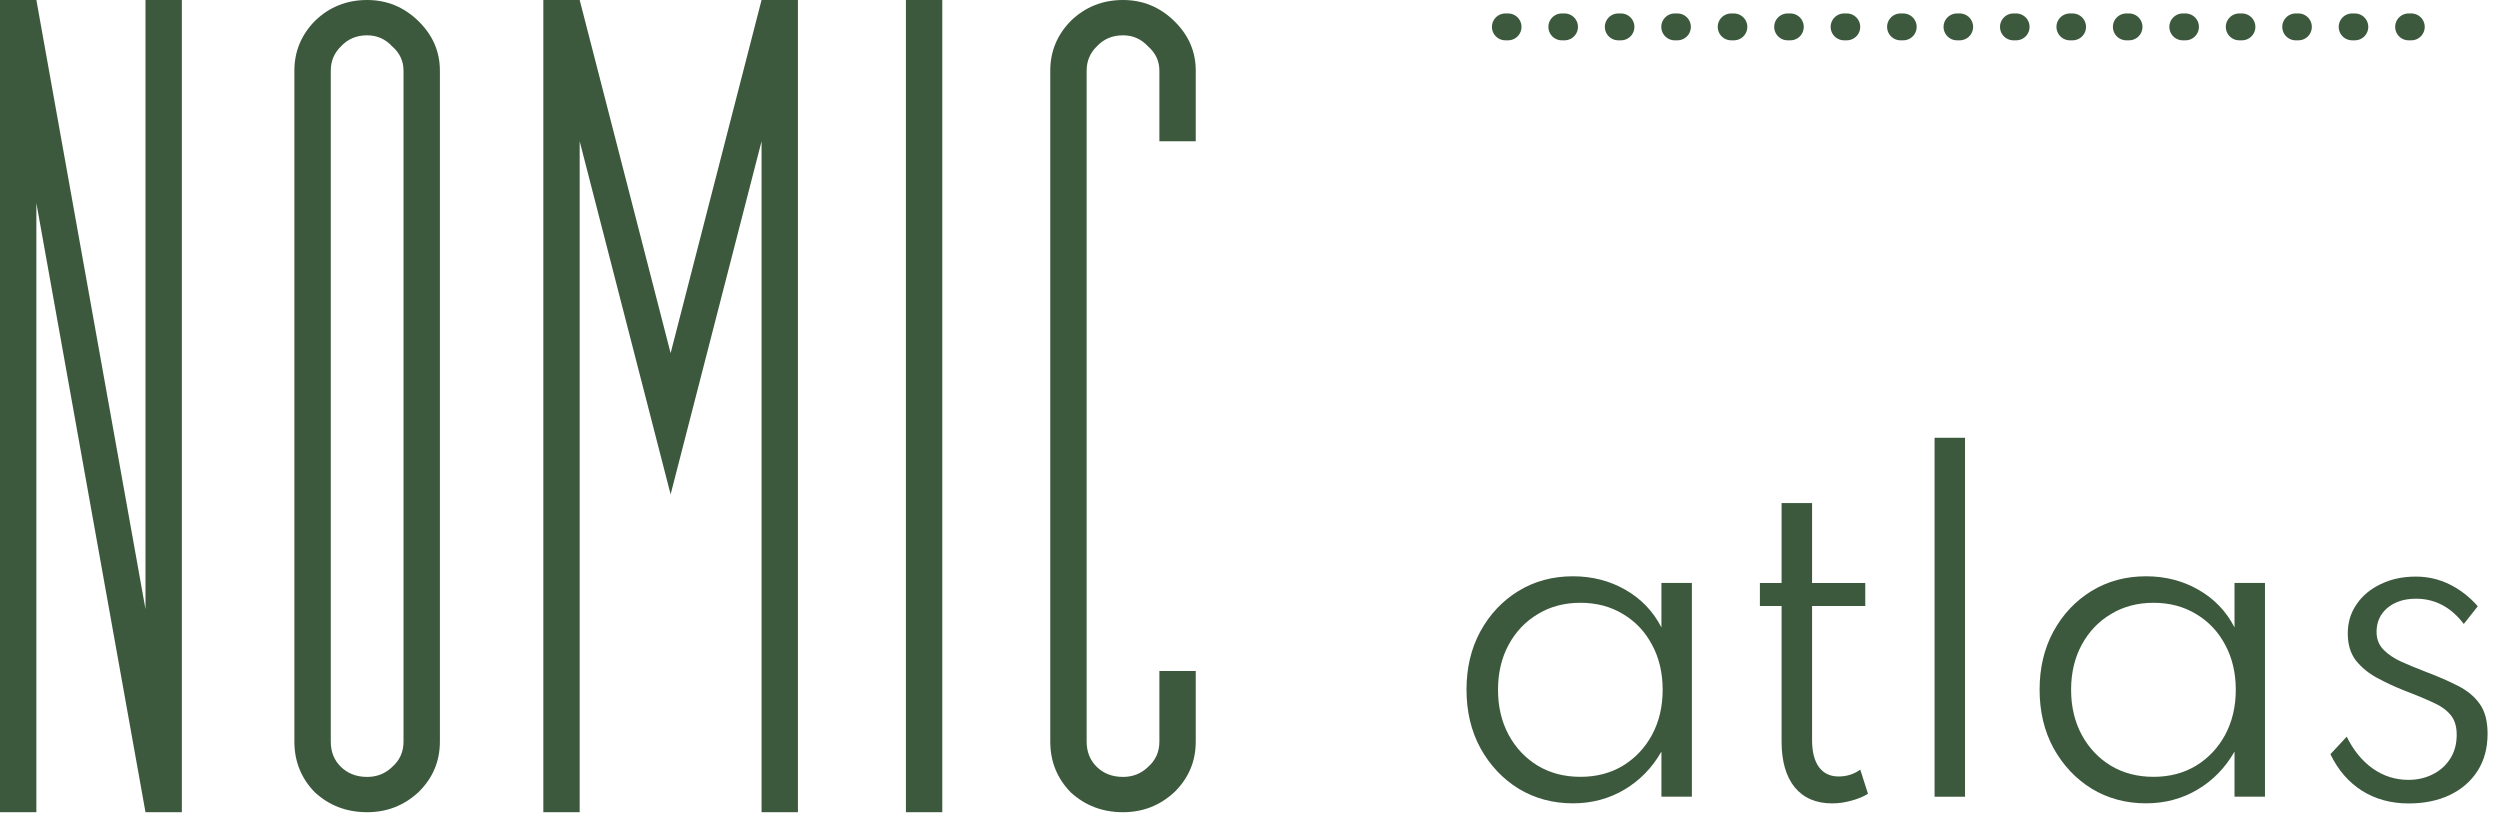
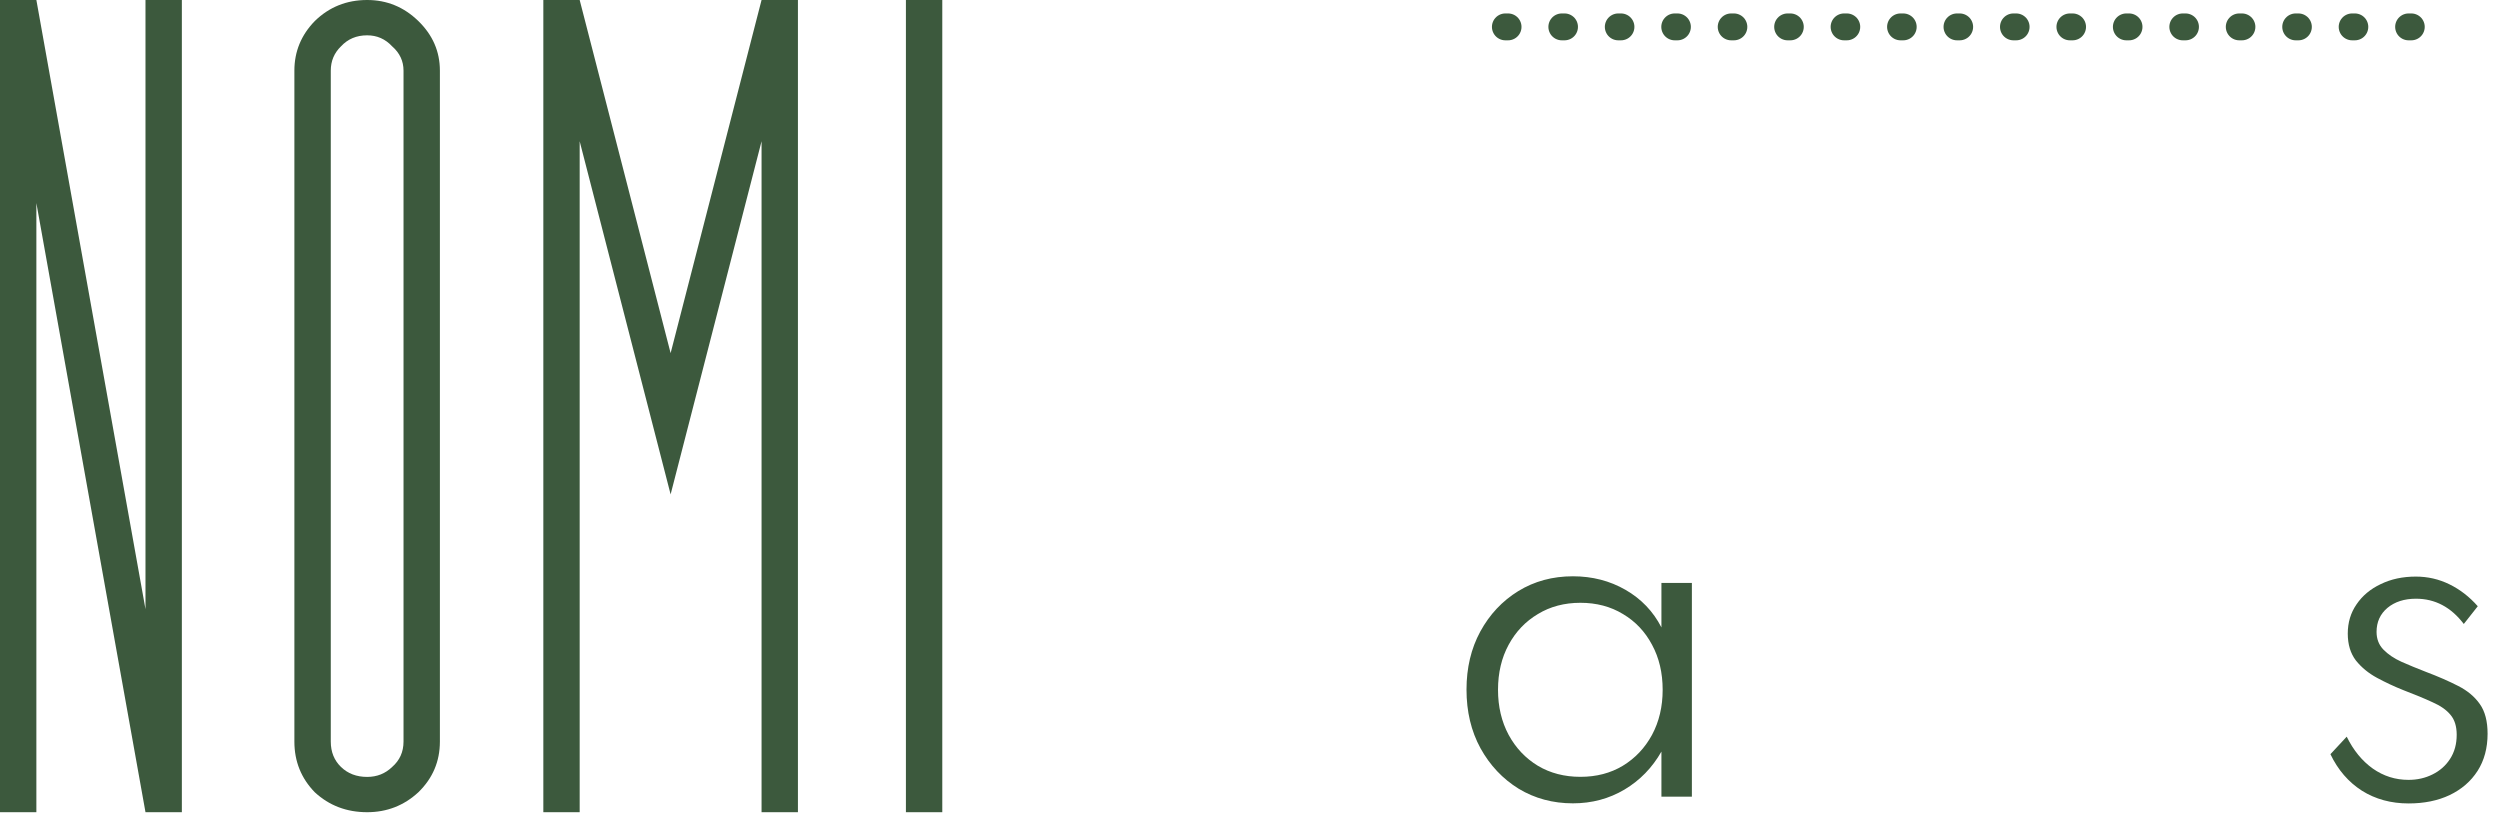
<svg xmlns="http://www.w3.org/2000/svg" width="93" height="31" viewBox="0 0 93 31" fill="none">
  <path d="M89.604 29.888C88.946 29.888 88.367 29.73 87.865 29.415C87.363 29.094 86.972 28.641 86.692 28.056L87.298 27.404C87.546 27.911 87.87 28.307 88.268 28.591C88.667 28.871 89.109 29.011 89.596 29.011C89.922 29.011 90.22 28.944 90.489 28.809C90.763 28.674 90.98 28.483 91.141 28.234C91.306 27.981 91.389 27.681 91.389 27.334C91.389 27.018 91.312 26.77 91.156 26.589C91.006 26.407 90.784 26.252 90.489 26.123C90.199 25.988 89.837 25.838 89.402 25.672C89.065 25.538 88.739 25.385 88.424 25.215C88.108 25.044 87.847 24.829 87.639 24.57C87.438 24.306 87.337 23.972 87.337 23.569C87.337 23.16 87.445 22.797 87.663 22.482C87.88 22.161 88.18 21.91 88.563 21.729C88.946 21.542 89.381 21.449 89.868 21.449C90.313 21.449 90.729 21.545 91.118 21.736C91.511 21.928 91.863 22.2 92.173 22.552L91.653 23.212C91.177 22.585 90.584 22.272 89.875 22.272C89.441 22.272 89.086 22.386 88.812 22.614C88.543 22.841 88.408 23.139 88.408 23.506C88.408 23.77 88.493 23.99 88.664 24.166C88.835 24.342 89.058 24.492 89.332 24.617C89.611 24.741 89.912 24.865 90.233 24.989C90.698 25.165 91.102 25.341 91.444 25.517C91.79 25.693 92.059 25.918 92.251 26.193C92.442 26.462 92.538 26.829 92.538 27.295C92.538 27.828 92.414 28.289 92.166 28.677C91.917 29.065 91.57 29.365 91.125 29.578C90.685 29.785 90.178 29.888 89.604 29.888Z" fill="#3C593D" />
-   <path d="M79.832 29.884C79.087 29.884 78.414 29.703 77.814 29.341C77.219 28.973 76.745 28.471 76.393 27.834C76.046 27.198 75.873 26.471 75.873 25.653C75.873 24.846 76.044 24.126 76.385 23.495C76.732 22.858 77.203 22.356 77.798 21.989C78.399 21.621 79.077 21.438 79.832 21.438C80.552 21.438 81.204 21.606 81.789 21.942C82.374 22.279 82.819 22.744 83.124 23.34V21.686H84.257V29.636H83.124V27.959C82.782 28.559 82.324 29.03 81.75 29.372C81.175 29.713 80.536 29.884 79.832 29.884ZM80.112 28.898C80.707 28.898 81.232 28.761 81.688 28.487C82.148 28.207 82.511 27.824 82.775 27.338C83.039 26.846 83.171 26.287 83.171 25.661C83.171 25.029 83.039 24.47 82.775 23.984C82.516 23.497 82.156 23.117 81.696 22.843C81.235 22.563 80.707 22.424 80.112 22.424C79.517 22.424 78.989 22.563 78.528 22.843C78.067 23.117 77.705 23.497 77.441 23.984C77.177 24.47 77.045 25.029 77.045 25.661C77.045 26.287 77.177 26.846 77.441 27.338C77.705 27.824 78.067 28.207 78.528 28.487C78.989 28.761 79.517 28.898 80.112 28.898Z" fill="#3C593D" />
-   <path d="M71.966 29.638V16.285H73.099V29.638H71.966Z" fill="#3C593D" />
-   <path d="M68.154 29.886C67.559 29.886 67.096 29.687 66.764 29.289C66.438 28.885 66.275 28.318 66.275 27.588V22.542H65.468V21.688H66.275V18.715H67.409V21.688H69.388V22.542H67.409V27.526C67.409 27.966 67.494 28.303 67.665 28.535C67.836 28.768 68.079 28.885 68.395 28.885C68.7 28.885 68.969 28.799 69.202 28.629L69.489 29.529C69.313 29.638 69.106 29.723 68.868 29.785C68.63 29.853 68.392 29.886 68.154 29.886Z" fill="#3C593D" />
  <path d="M58.513 29.884C57.768 29.884 57.095 29.703 56.495 29.341C55.899 28.973 55.426 28.471 55.074 27.834C54.727 27.198 54.554 26.471 54.554 25.653C54.554 24.846 54.724 24.126 55.066 23.495C55.413 22.858 55.884 22.356 56.479 21.989C57.079 21.621 57.757 21.438 58.513 21.438C59.232 21.438 59.885 21.606 60.469 21.942C61.054 22.279 61.499 22.744 61.805 23.34V21.686H62.938V29.636H61.805V27.959C61.463 28.559 61.005 29.03 60.431 29.372C59.856 29.713 59.217 29.884 58.513 29.884ZM58.792 28.898C59.388 28.898 59.913 28.761 60.368 28.487C60.829 28.207 61.191 27.824 61.455 27.338C61.719 26.846 61.851 26.287 61.851 25.661C61.851 25.029 61.719 24.47 61.455 23.984C61.197 23.497 60.837 23.117 60.376 22.843C59.916 22.563 59.388 22.424 58.792 22.424C58.197 22.424 57.669 22.563 57.209 22.843C56.748 23.117 56.386 23.497 56.122 23.984C55.858 24.47 55.726 25.029 55.726 25.661C55.726 26.287 55.858 26.846 56.122 27.338C56.386 27.824 56.748 28.207 57.209 28.487C57.669 28.761 58.197 28.898 58.792 28.898Z" fill="#3C593D" />
  <path d="M5.412 22.661V0H6.765V30.214H5.412L1.353 7.554V30.214H0V0H1.353L5.412 22.661Z" fill="#3C593D" />
  <path d="M13.658 28.901C14.024 28.901 14.334 28.777 14.588 28.531C14.87 28.285 15.011 27.97 15.011 27.587V2.627C15.011 2.272 14.87 1.97 14.588 1.724C14.334 1.45 14.024 1.314 13.658 1.314C13.263 1.314 12.939 1.45 12.685 1.724C12.431 1.97 12.305 2.272 12.305 2.627V27.587C12.305 27.97 12.431 28.285 12.685 28.531C12.939 28.777 13.263 28.901 13.658 28.901ZM13.658 30.214C12.896 30.214 12.248 29.968 11.713 29.475C11.205 28.955 10.951 28.326 10.951 27.587V2.627C10.951 1.916 11.205 1.3 11.713 0.78C12.248 0.26 12.896 0 13.658 0C14.39 0 15.025 0.26 15.56 0.78C16.096 1.3 16.364 1.916 16.364 2.627V27.587C16.364 28.326 16.096 28.955 15.56 29.475C15.025 29.968 14.39 30.214 13.658 30.214Z" fill="#3C593D" />
  <path d="M28.33 0H29.683V30.214H28.33V5.255L24.947 18.391L21.564 5.255V30.214H20.212V0H21.564L24.947 13.137L28.33 0Z" fill="#3C593D" />
  <path d="M33.7 30.214V0H35.053V30.214H33.7Z" fill="#3C593D" />
-   <path d="M41.776 30.214C41.015 30.214 40.367 29.968 39.831 29.475C39.324 28.955 39.07 28.326 39.07 27.587V2.627C39.07 1.916 39.324 1.3 39.831 0.78C40.367 0.26 41.015 0 41.776 0C42.509 0 43.143 0.26 43.679 0.78C44.214 1.3 44.482 1.916 44.482 2.627V5.255H43.129V2.627C43.129 2.272 42.988 1.97 42.706 1.724C42.453 1.45 42.142 1.314 41.776 1.314C41.381 1.314 41.057 1.45 40.803 1.724C40.55 1.97 40.423 2.272 40.423 2.627V27.587C40.423 27.97 40.55 28.285 40.803 28.531C41.057 28.777 41.381 28.901 41.776 28.901C42.142 28.901 42.453 28.777 42.706 28.531C42.988 28.285 43.129 27.97 43.129 27.587V24.96H44.482V27.587C44.482 28.326 44.214 28.955 43.679 29.475C43.143 29.968 42.509 30.214 41.776 30.214Z" fill="#3C593D" />
  <path d="M56 1H91" stroke="#3C593D" stroke-linecap="round" stroke-dasharray="0.1 2" />
</svg>